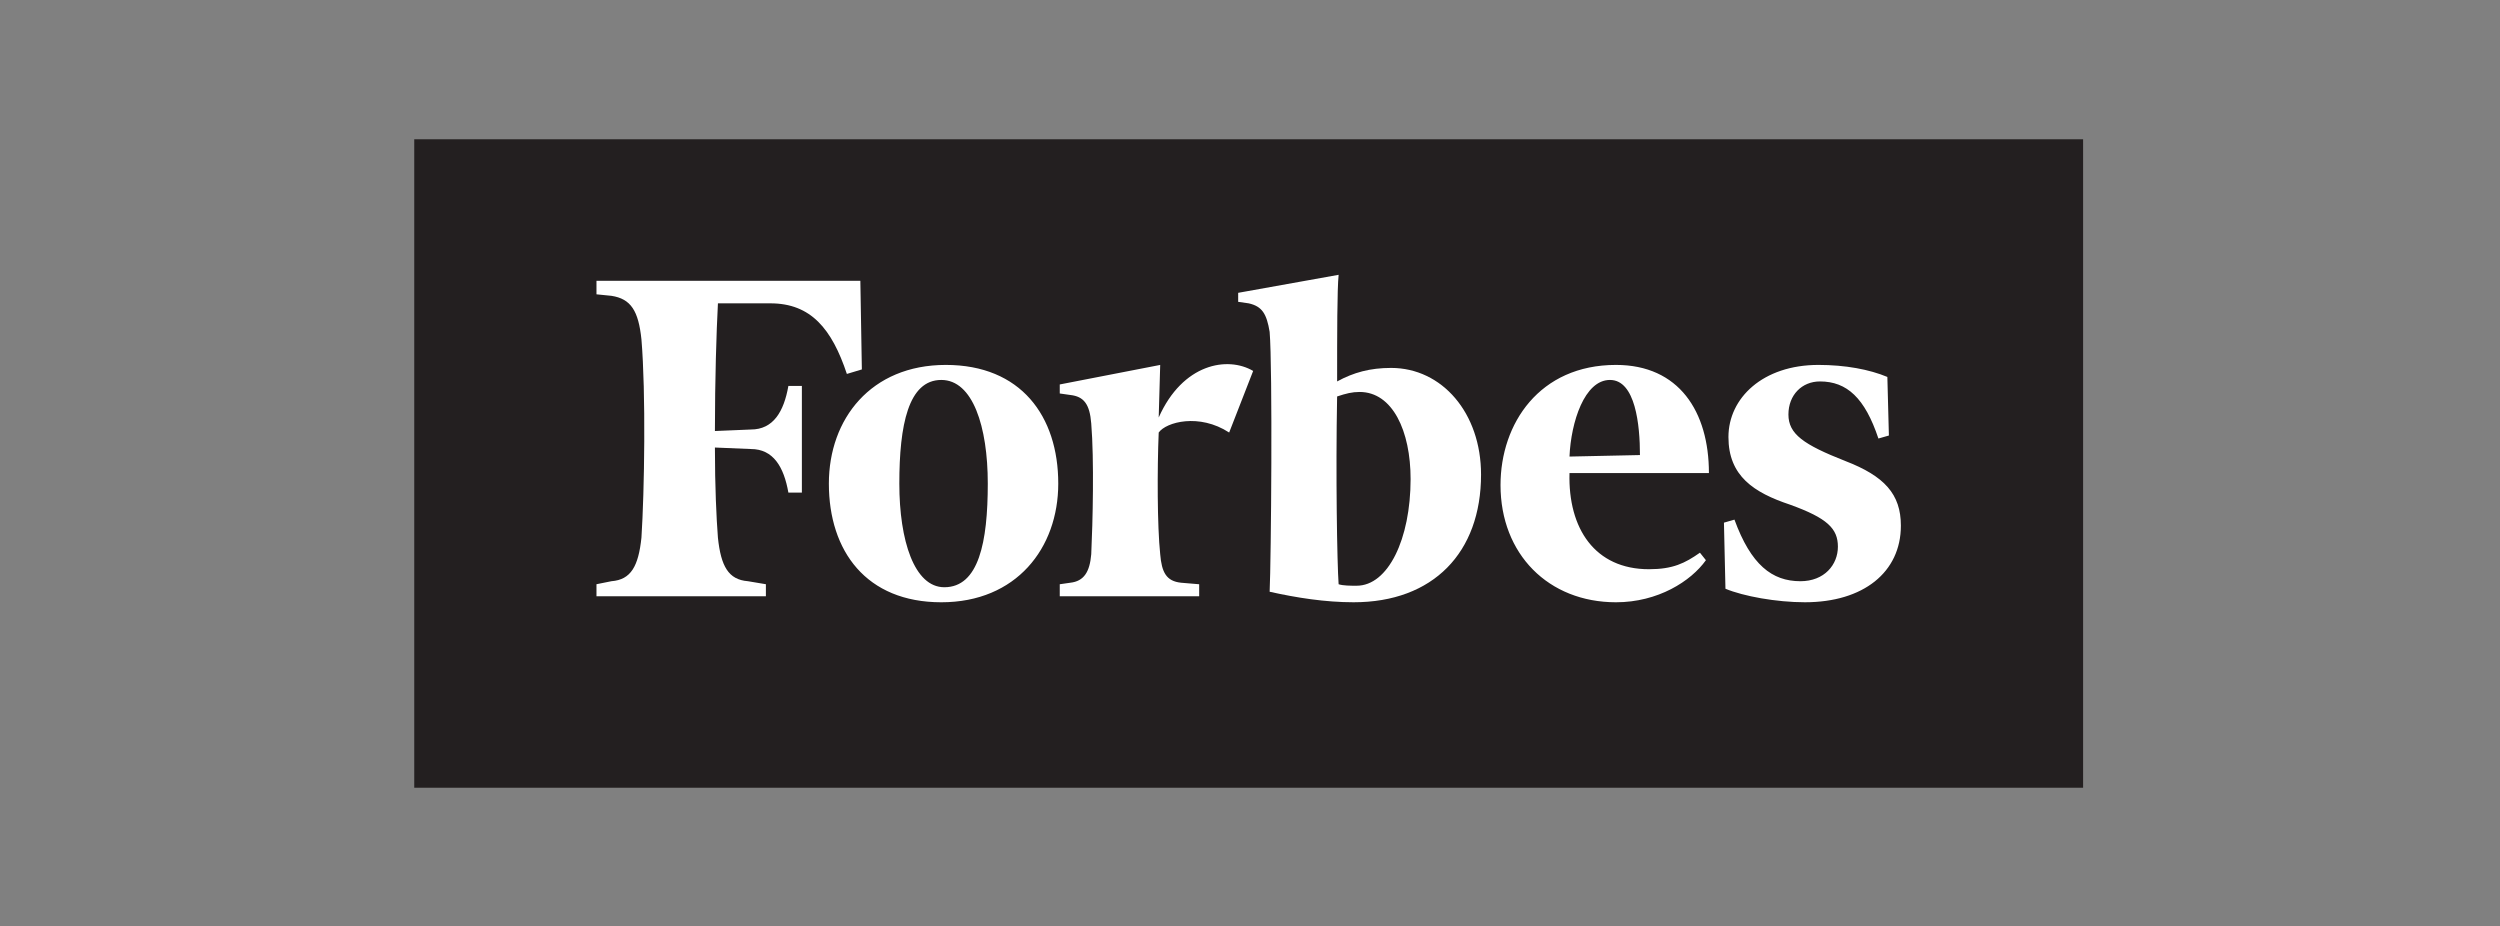
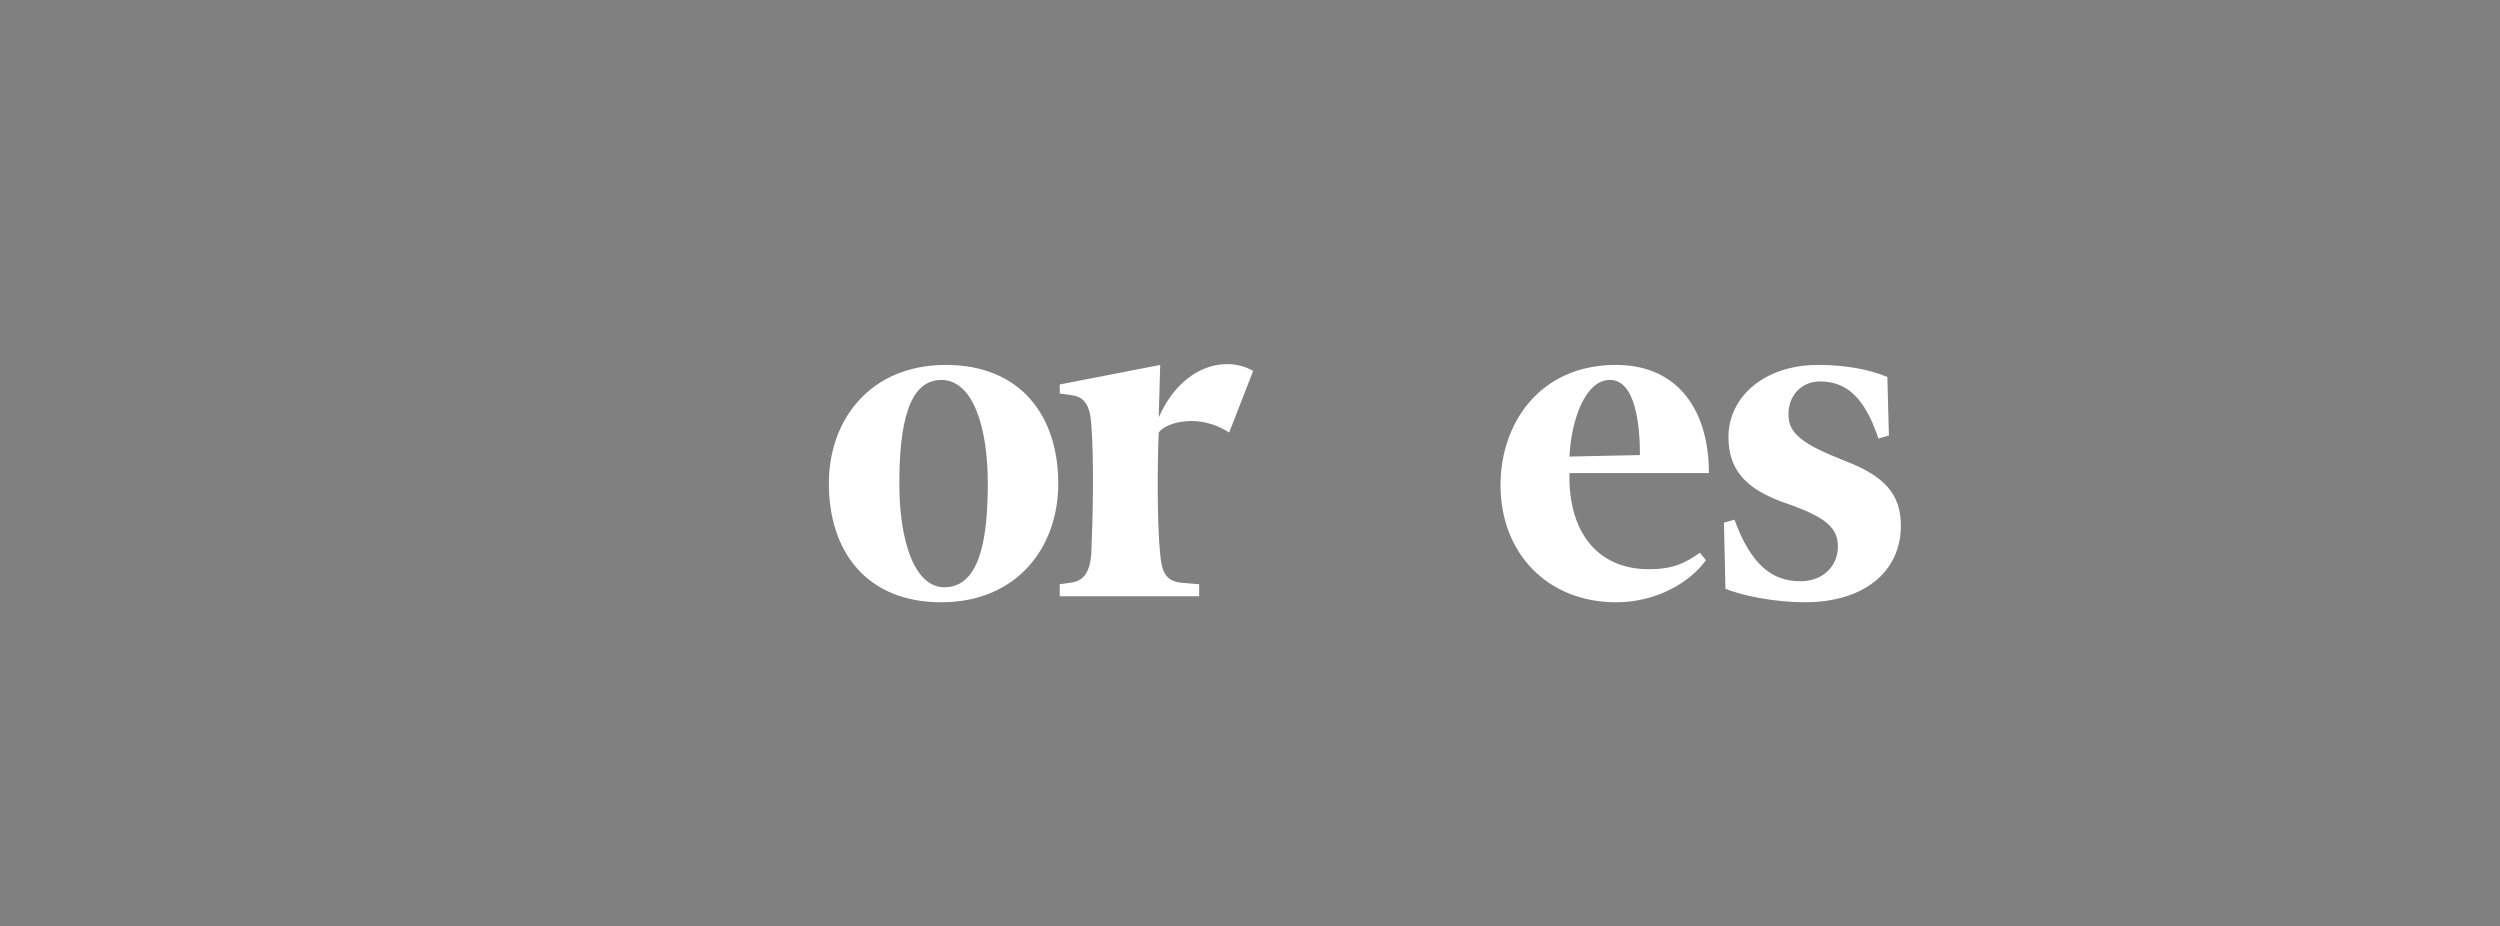
<svg xmlns="http://www.w3.org/2000/svg" width="1123" zoomAndPan="magnify" viewBox="0 0 842.25 312" height="416" preserveAspectRatio="xMidYMid meet" version="1.0">
  <rect x="0" y="0" width="842.25" height="312" fill="#808080" stroke="none" />
  <defs>
    <clipPath id="daa97faa4a">
-       <path d="M 139.559 46.699 L 701.797 46.699 L 701.797 265.602 L 139.559 265.602 Z M 139.559 46.699 " clip-rule="nonzero" />
-     </clipPath>
+       </clipPath>
  </defs>
  <g clip-path="url(#daa97faa4a)">
-     <path fill="#231f20" d="M 139.559 46.918 L 701.797 46.918 L 701.797 265.383 L 139.559 265.383 Z M 139.559 46.918 " fill-opacity="1" fill-rule="nonzero" />
-   </g>
-   <path fill="#ffffff" d="M 468.66 123.953 C 461.59 123.953 456.035 125.473 450.477 128.508 C 450.477 112.312 450.477 97.641 450.984 92.582 L 417.141 98.652 L 417.141 101.688 L 420.676 102.195 C 425.219 103.203 426.742 105.734 427.742 111.809 C 428.758 123.953 428.25 188.73 427.742 199.359 C 436.832 201.383 446.434 202.902 456.031 202.902 C 482.805 202.902 498.965 186.203 498.965 159.887 C 498.965 139.141 485.832 123.953 468.66 123.953 Z M 457.043 197.332 C 455.02 197.332 452.492 197.332 450.98 196.832 C 450.473 189.746 449.973 159.887 450.473 133.57 C 453.504 132.559 455.523 132.051 458.051 132.051 C 469.168 132.051 475.23 145.207 475.23 161.398 C 475.227 181.648 467.648 197.332 457.043 197.332 Z M 289.852 94.605 L 200.953 94.605 L 200.953 99.156 L 206.004 99.664 C 212.566 100.676 215.098 104.723 216.102 114.336 C 217.621 132.555 217.113 165.453 216.102 181.133 C 215.094 190.75 212.57 195.309 206.004 195.809 L 200.953 196.824 L 200.953 200.871 L 258.027 200.871 L 258.027 196.824 L 251.969 195.809 C 245.402 195.305 242.875 190.75 241.867 181.133 C 241.359 174.551 240.855 163.926 240.855 150.77 L 252.977 151.277 C 260.555 151.277 264.086 157.348 265.605 165.949 L 270.152 165.949 L 270.152 130.031 L 265.605 130.031 C 264.086 138.633 260.555 144.703 252.977 144.703 L 240.855 145.211 C 240.855 128.004 241.363 111.812 241.871 102.195 L 259.547 102.195 C 273.188 102.195 280.258 110.797 285.309 125.98 L 290.359 124.461 Z M 289.852 94.605 " fill-opacity="1" fill-rule="nonzero" />
+     </g>
  <path fill="#ffffff" d="M 318.645 122.941 C 343.898 122.941 356.527 140.148 356.527 162.922 C 356.527 184.684 342.383 202.906 317.125 202.906 C 291.871 202.906 279.246 185.695 279.246 162.922 C 279.246 141.16 293.387 122.941 318.645 122.941 Z M 317.125 128.004 C 306.012 128.004 302.984 143.188 302.984 162.922 C 302.984 182.152 308.035 197.84 318.141 197.84 C 329.746 197.84 332.785 182.656 332.785 162.922 C 332.785 143.691 327.738 128.004 317.125 128.004 Z M 505.527 163.43 C 505.527 142.68 518.66 122.941 544.422 122.941 C 565.629 122.941 575.734 138.633 575.734 159.379 L 528.762 159.379 C 528.254 178.102 537.344 191.77 555.531 191.77 C 563.613 191.77 567.652 189.75 572.707 186.203 L 574.723 188.73 C 569.672 195.816 558.562 202.906 544.422 202.906 C 521.691 202.902 505.527 186.711 505.527 163.43 Z M 528.762 153.816 L 552.5 153.309 C 552.5 143.188 550.984 128.004 542.398 128.004 C 533.816 128.004 529.262 142.172 528.762 153.816 Z M 635.852 126.992 C 629.789 124.461 621.711 122.941 612.621 122.941 C 593.934 122.941 582.312 134.074 582.312 147.234 C 582.312 160.395 590.891 165.957 603.027 170.008 C 615.648 174.559 619.188 178.102 619.188 184.176 C 619.188 190.25 614.641 195.812 606.559 195.812 C 596.965 195.812 589.887 190.25 584.336 175.062 L 580.797 176.082 L 581.305 198.348 C 587.367 200.875 598.477 202.902 608.074 202.902 C 627.773 202.902 640.406 192.777 640.406 177.094 C 640.406 166.465 634.844 160.395 621.715 155.328 C 607.566 149.766 602.52 146.223 602.52 139.641 C 602.52 133.062 607.074 128.508 613.137 128.508 C 622.223 128.508 628.281 134.074 632.836 147.738 L 636.367 146.727 Z M 422.188 124.969 C 413.605 119.914 398.449 122.438 390.367 140.66 L 390.871 122.945 L 357.031 129.523 L 357.031 132.562 L 360.566 133.066 C 365.117 133.574 367.133 136.102 367.641 142.684 C 368.648 154.828 368.145 176.086 367.641 186.711 C 367.133 192.781 365.117 195.816 360.566 196.324 L 357.031 196.832 L 357.031 200.879 L 404.004 200.879 L 404.004 196.832 L 397.945 196.324 C 392.895 195.816 391.379 192.781 390.871 186.711 C 389.859 177.094 389.859 157.867 390.367 145.719 C 392.891 142.176 404.004 139.141 414.105 145.719 Z M 422.188 124.969 " fill-opacity="1" fill-rule="nonzero" />
</svg>